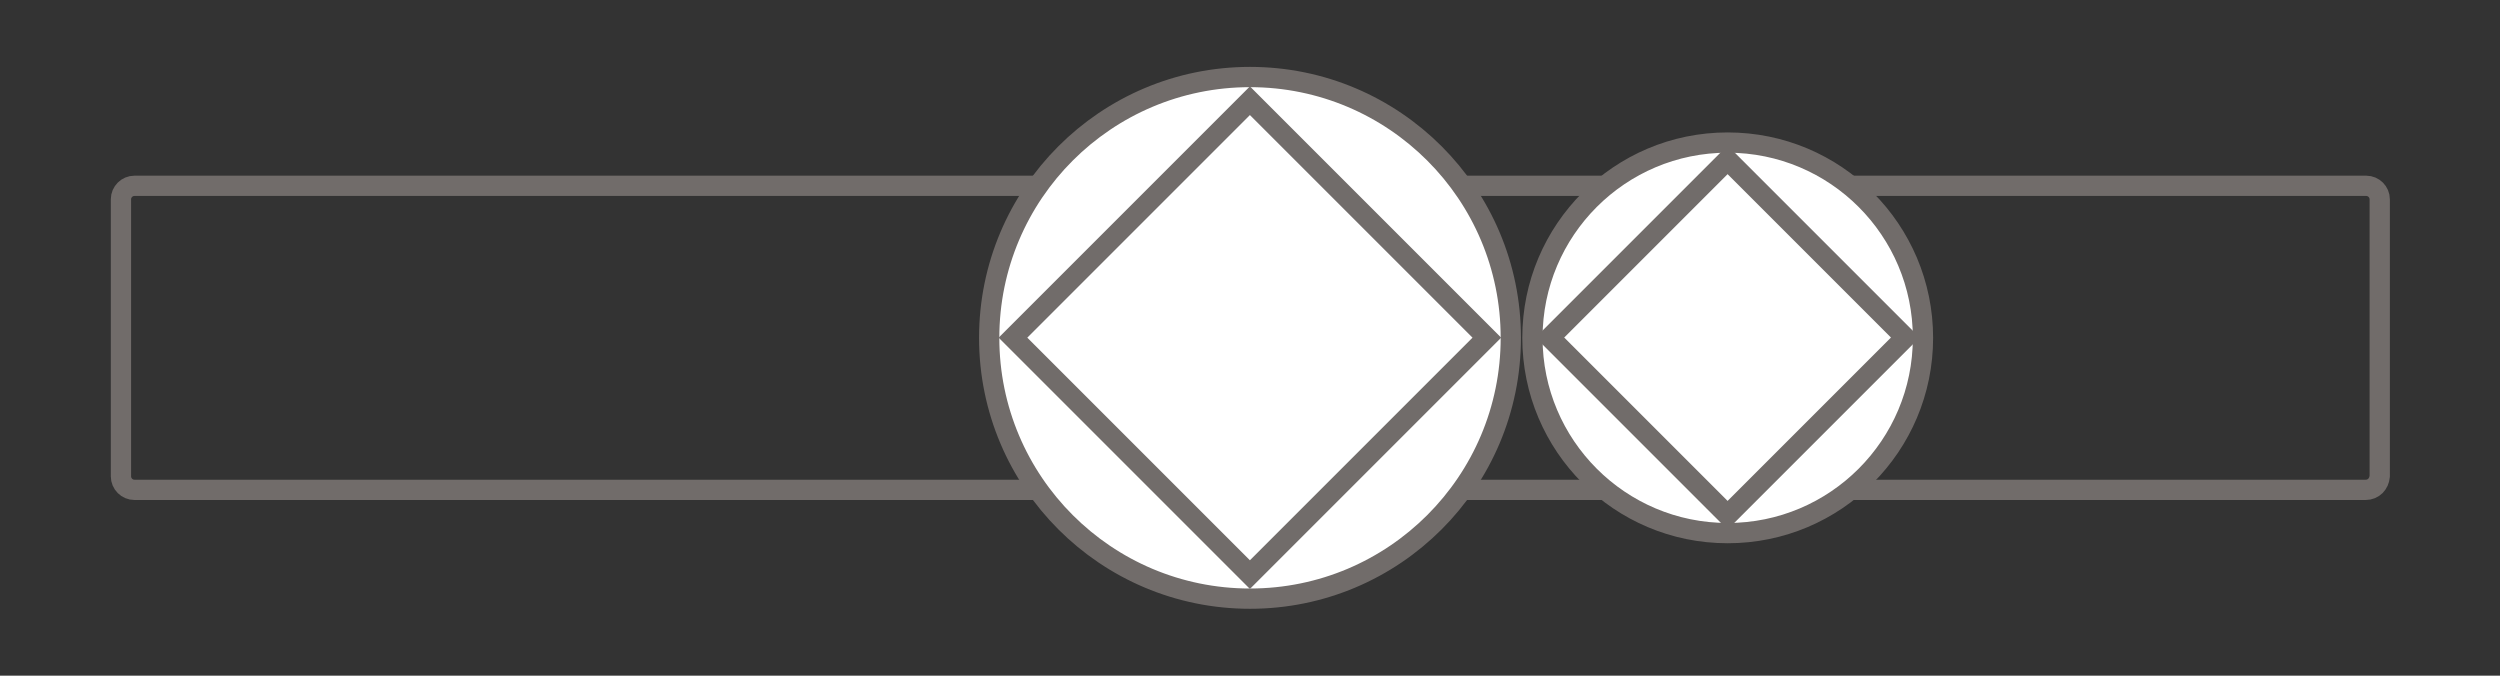
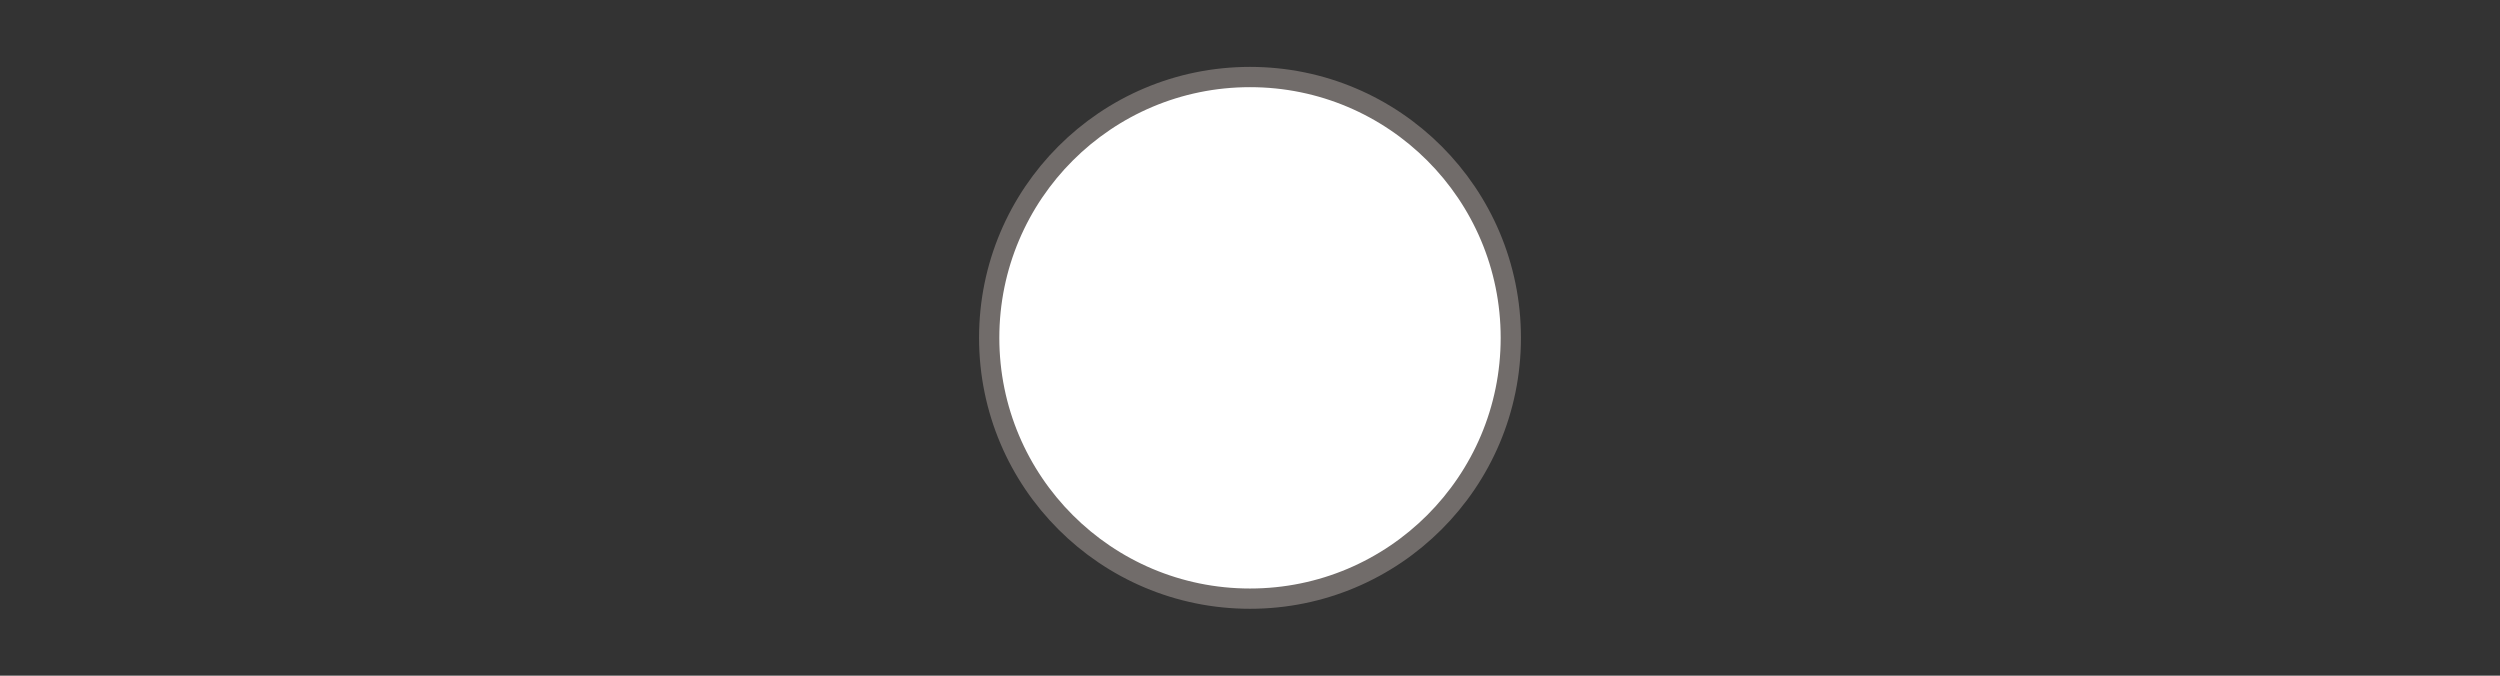
<svg xmlns="http://www.w3.org/2000/svg" version="1.1" id="Layer_1" x="0px" y="0px" viewBox="0 0 370 100" style="enable-background:new 0 0 370 100;" xml:space="preserve">
  <rect x="0" y="0" width="370" height="100" fill="#333333" stroke="none" />
  <style type="text/css">
	.st0{fill:none;stroke:#716C6A;stroke-width:3;stroke-miterlimit:10;}
	.st1{fill:#FFFFFF;stroke:#716C6A;stroke-width:3;stroke-miterlimit:10;}
</style>
  <g>
-     <path class="st0" d="M350.1,72.5H19.9c-1.1,0-2-0.9-2-2v-41c0-1.1,0.9-2,2-2h330.3c1.1,0,2,0.9,2,2v41   C352.1,71.6,351.3,72.5,350.1,72.5z" />
    <g>
      <circle class="st1" cx="185" cy="50" r="38.6" />
-       <rect x="160.2" y="25.2" transform="matrix(0.707 0.707 -0.707 0.707 89.541 -116.17)" class="st0" width="49.6" height="49.6" />
    </g>
    <g>
-       <circle class="st1" cx="255.7" cy="50" r="28.9" />
-       <rect x="237.1" y="31.4" transform="matrix(0.707 0.707 -0.707 0.707 110.253 -166.175)" class="st0" width="37.2" height="37.2" />
-     </g>
+       </g>
  </g>
</svg>